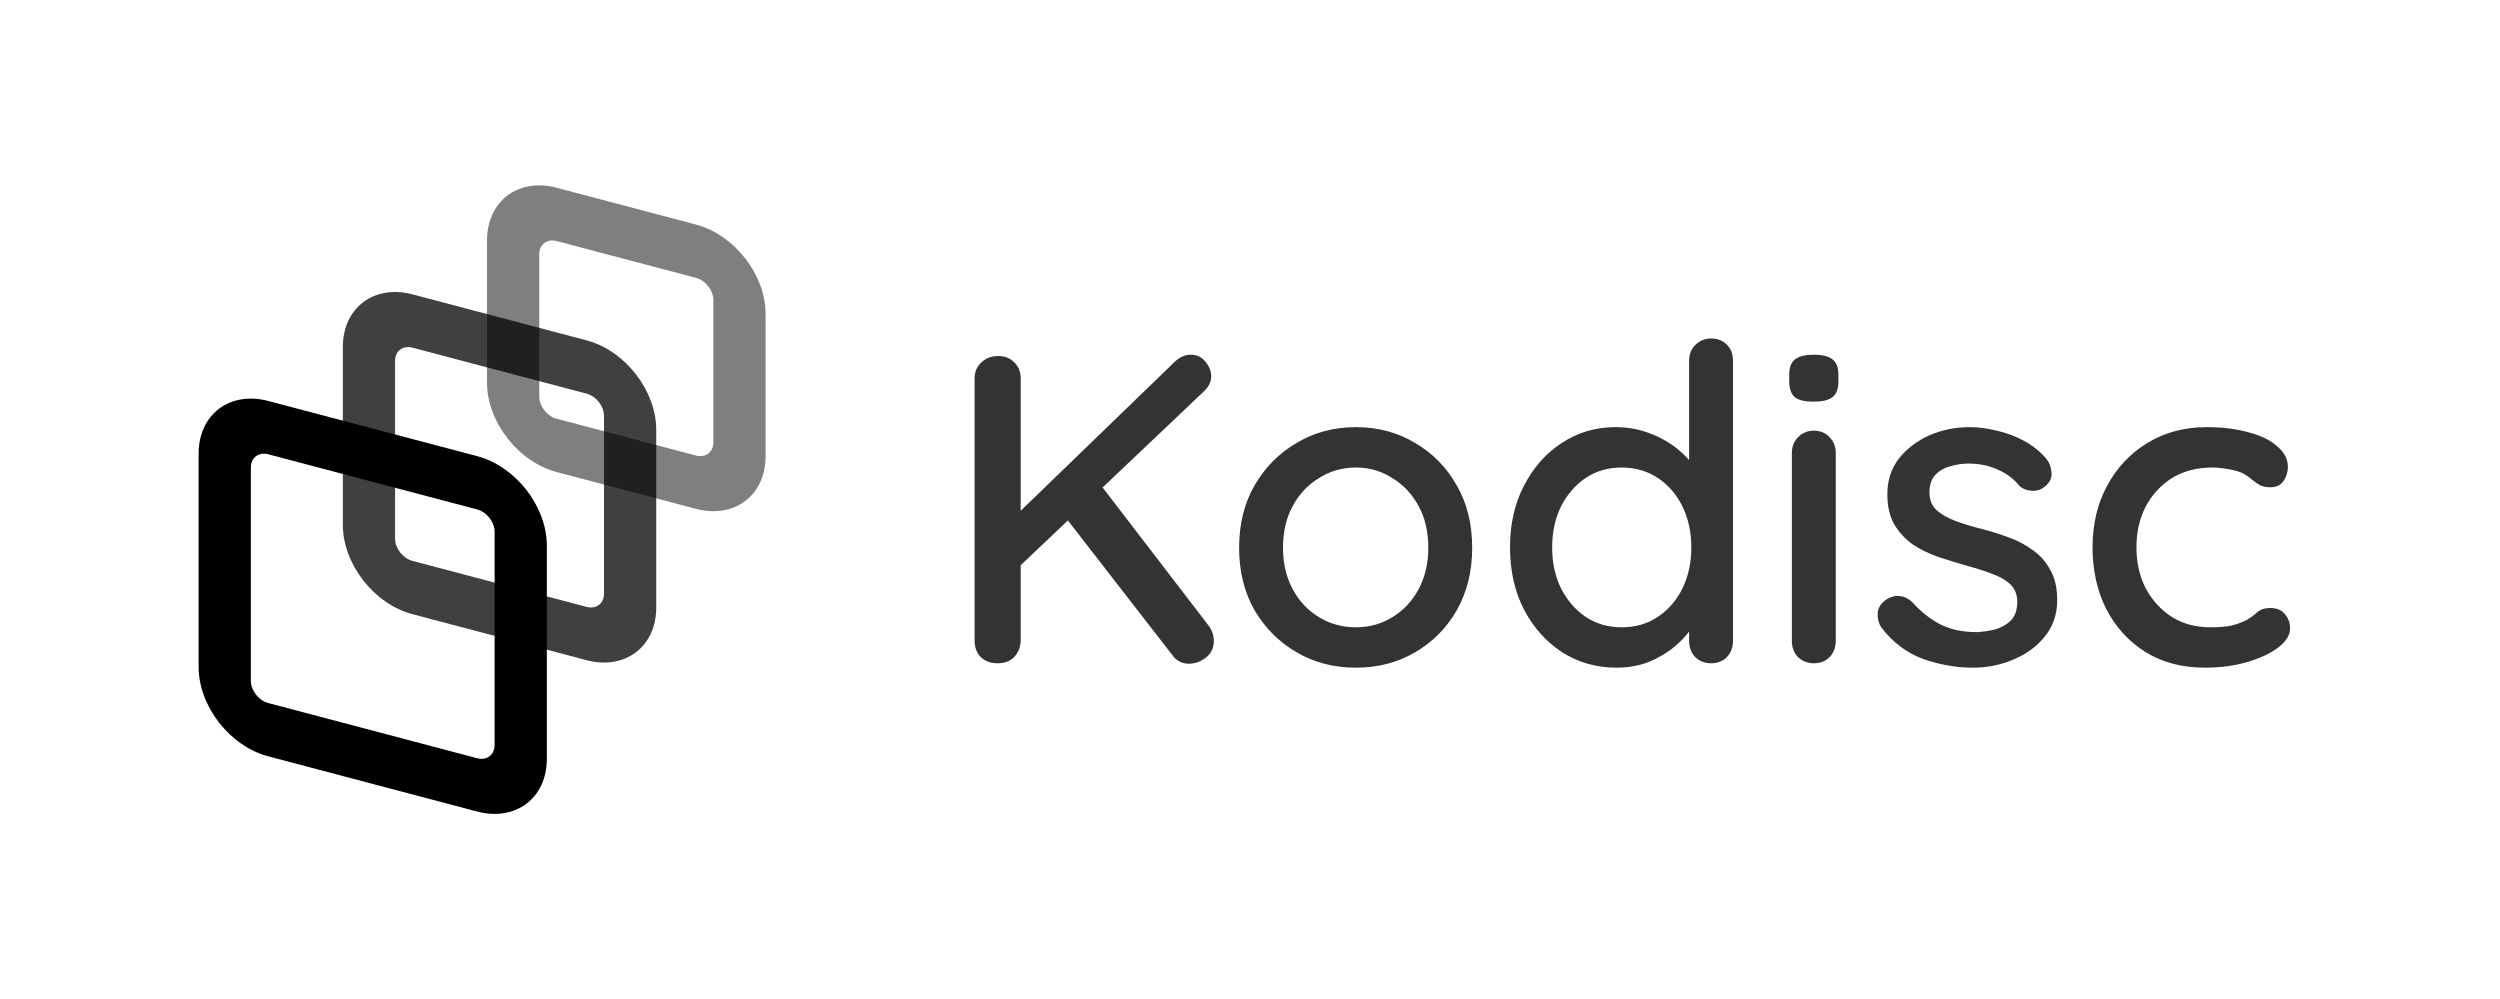
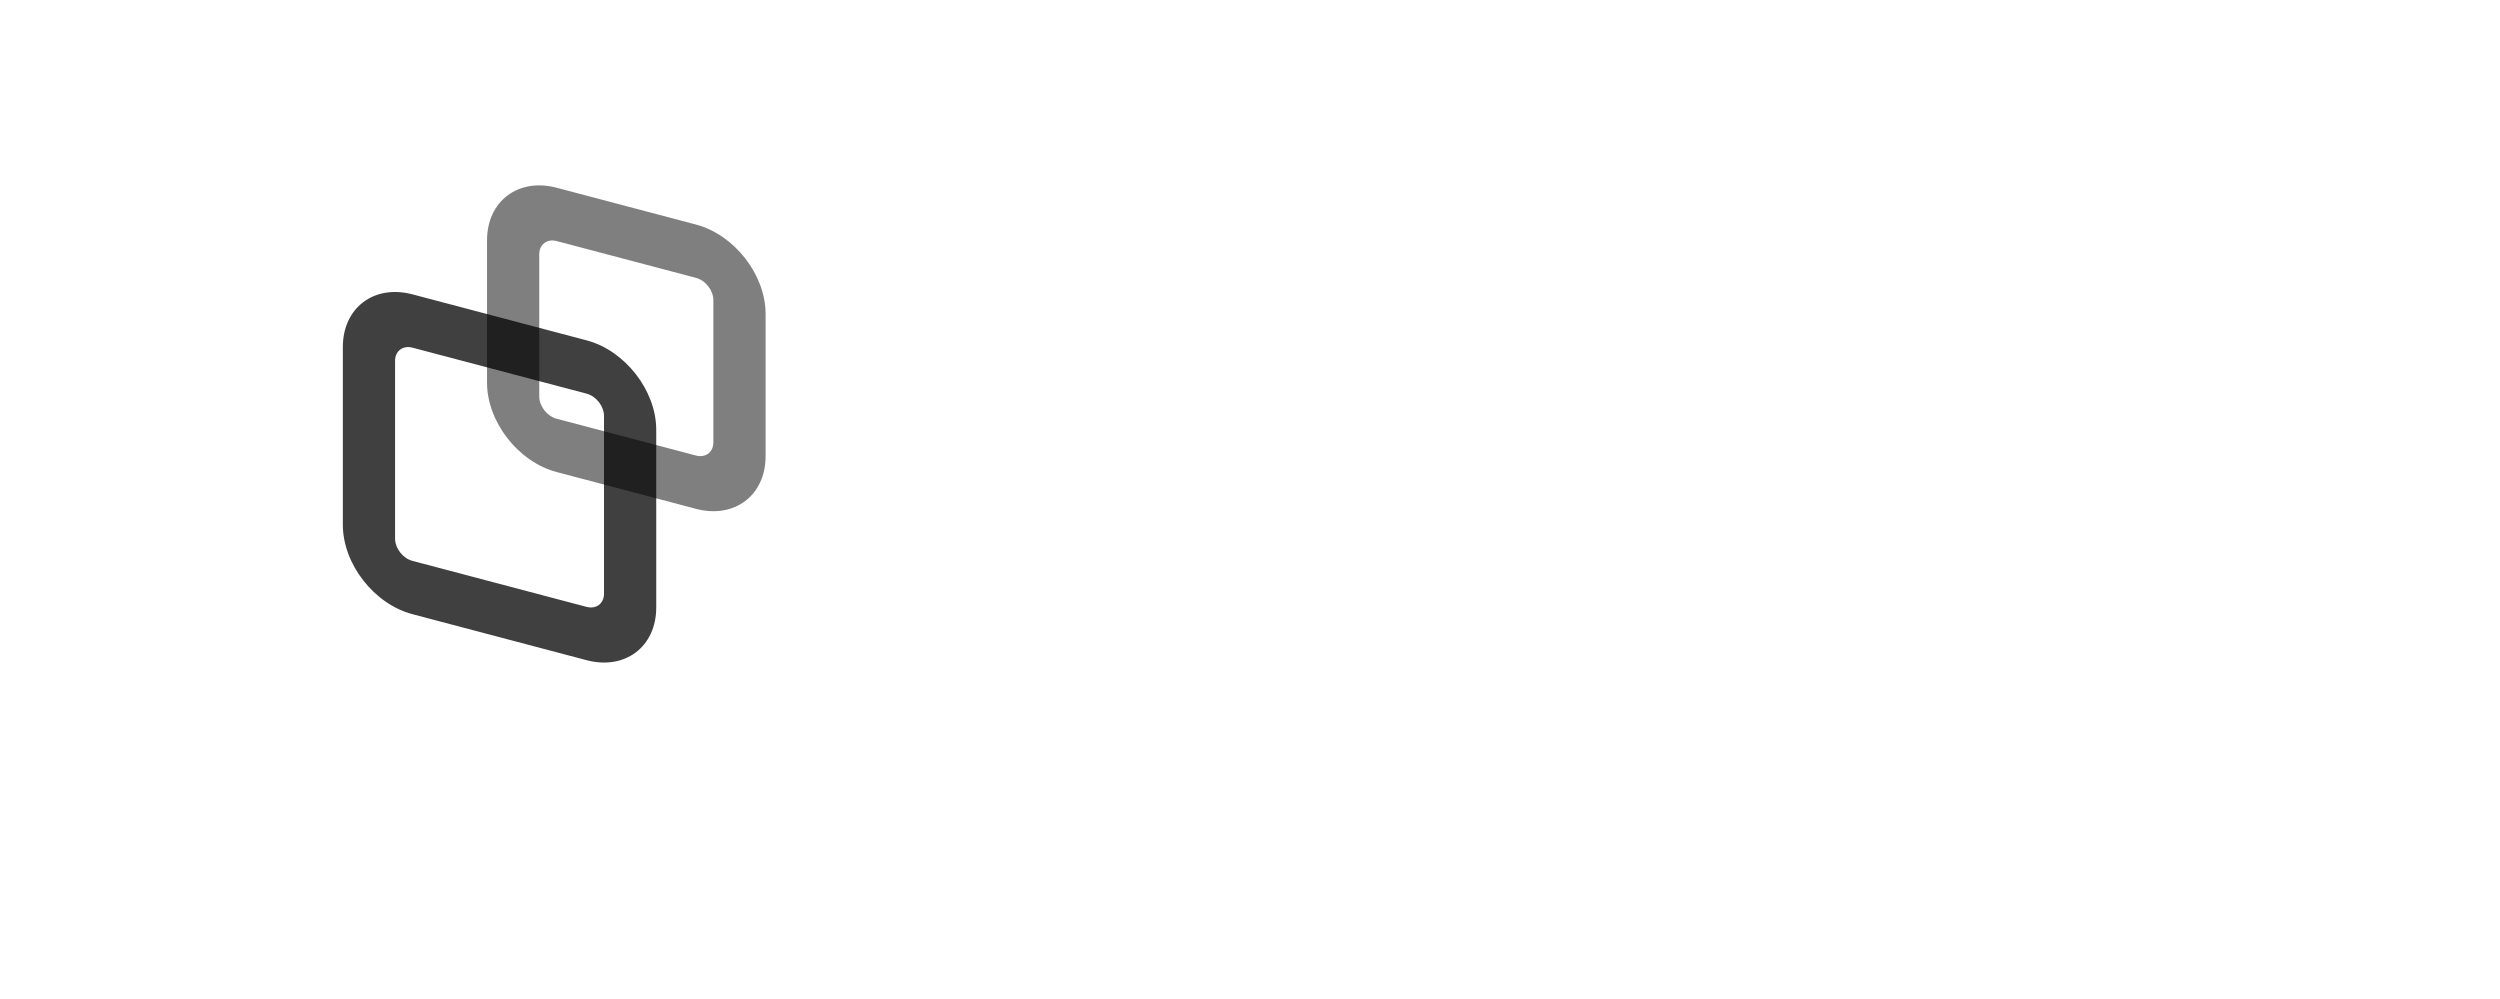
<svg xmlns="http://www.w3.org/2000/svg" width="2563" height="1024" viewBox="0 0 2563 1024" fill="none">
  <path fill-rule="evenodd" clip-rule="evenodd" d="M713.495 284.849L570.695 247.131C560.837 244.527 552.845 250.572 552.845 260.633V406.365C552.845 416.425 560.837 426.692 570.695 429.296L713.495 467.013C723.353 469.617 731.346 463.572 731.346 453.512V307.78C731.346 297.72 723.353 287.453 713.495 284.849ZM570.695 192.482C531.262 182.066 499.294 206.246 499.294 246.489V392.22C499.294 432.463 531.262 473.529 570.695 483.944L713.495 521.663C752.928 532.079 784.895 507.898 784.895 467.656V321.925C784.895 281.682 752.928 240.615 713.495 230.2L570.695 192.482Z" fill="black" fill-opacity="0.5" />
  <path fill-rule="evenodd" clip-rule="evenodd" d="M601.375 403.575L422.875 356.428C413.017 353.824 405.024 359.869 405.024 369.929V552.094C405.024 562.154 413.017 572.421 422.875 575.025L601.375 622.173C611.233 624.777 619.224 618.732 619.224 608.672V426.507C619.224 416.446 611.233 406.179 601.375 403.575ZM422.875 301.778C383.442 291.363 351.474 315.543 351.474 355.786V537.95C351.474 578.193 383.442 619.259 422.875 629.674L601.375 676.823C640.808 687.238 672.774 663.058 672.774 622.815V440.651C672.774 400.408 640.808 359.342 601.375 348.927L422.875 301.778Z" fill="black" fill-opacity="0.75" />
-   <path fill-rule="evenodd" clip-rule="evenodd" d="M489.226 522.302L275.025 465.724C265.167 463.12 257.175 469.165 257.175 479.226V697.824C257.175 707.884 265.167 718.151 275.025 720.755L489.226 777.332C499.084 779.936 507.075 773.89 507.075 763.83V545.233C507.075 535.173 499.084 524.906 489.226 522.302ZM275.025 411.075C235.592 400.66 203.625 424.839 203.625 465.082V683.679C203.625 723.922 235.592 764.988 275.025 775.405L489.226 831.981C528.658 842.397 560.624 818.217 560.624 777.975V559.377C560.624 519.134 528.658 478.067 489.226 467.653L275.025 411.075Z" fill="black" />
-   <path d="M1218.76 680.45C1211.86 680.45 1206.31 677.6 1202.11 671.9L1090.06 527.45L1124.71 492.35L1239.01 641.3C1242.61 646.1 1244.41 651.35 1244.41 657.05C1244.41 664.25 1241.71 669.95 1236.31 674.15C1230.91 678.35 1225.06 680.45 1218.76 680.45ZM1221.01 363.65C1227.01 363.65 1231.96 366.05 1235.86 370.85C1239.76 375.65 1241.71 380.6 1241.71 385.7C1241.71 391.1 1239.46 396.05 1234.96 400.55L1041.01 584.6L1038.31 531.5L1203.01 372.2C1208.41 366.5 1214.41 363.65 1221.01 363.65ZM1022.56 680C1015.66 680 1009.96 677.9 1005.46 673.7C1001.26 669.2 999.159 663.65 999.159 657.05V387.95C999.159 381.35 1001.41 375.95 1005.91 371.75C1010.41 367.25 1016.26 365 1023.46 365C1030.36 365 1035.91 367.25 1040.11 371.75C1044.31 375.95 1046.41 381.35 1046.41 387.95V657.05C1046.11 663.65 1043.86 669.2 1039.66 673.7C1035.46 677.9 1029.76 680 1022.56 680ZM1509.29 561.65C1509.29 585.65 1504.04 606.95 1493.54 625.55C1483.04 643.85 1468.79 658.25 1450.79 668.75C1432.79 679.25 1412.54 684.5 1390.04 684.5C1367.54 684.5 1347.29 679.25 1329.29 668.75C1311.29 658.25 1296.89 643.85 1286.09 625.55C1275.59 606.95 1270.34 585.65 1270.34 561.65C1270.34 537.35 1275.59 516.05 1286.09 497.75C1296.89 479.15 1311.29 464.6 1329.29 454.1C1347.29 443.3 1367.54 437.9 1390.04 437.9C1412.54 437.9 1432.79 443.3 1450.79 454.1C1468.79 464.6 1483.04 479.15 1493.54 497.75C1504.04 516.05 1509.29 537.35 1509.29 561.65ZM1464.29 561.65C1464.29 545.15 1460.99 530.9 1454.39 518.9C1447.79 506.6 1438.79 497 1427.39 490.1C1416.29 482.9 1403.84 479.3 1390.04 479.3C1376.24 479.3 1363.64 482.9 1352.24 490.1C1340.84 497 1331.84 506.6 1325.24 518.9C1318.64 530.9 1315.34 545.15 1315.34 561.65C1315.34 577.55 1318.64 591.65 1325.24 603.95C1331.84 616.25 1340.84 625.85 1352.24 632.75C1363.64 639.65 1376.24 643.1 1390.04 643.1C1403.84 643.1 1416.29 639.65 1427.39 632.75C1438.79 625.85 1447.79 616.25 1454.39 603.95C1460.99 591.65 1464.29 577.55 1464.29 561.65ZM1754.17 347C1760.77 347 1766.17 349.1 1770.37 353.3C1774.57 357.5 1776.67 363.05 1776.67 369.95V657.05C1776.67 663.65 1774.57 669.2 1770.37 673.7C1766.17 677.9 1760.77 680 1754.17 680C1747.87 680 1742.47 677.9 1737.97 673.7C1733.77 669.2 1731.67 663.65 1731.67 657.05V624.65L1741.12 625.1C1741.12 630.5 1738.87 636.65 1734.37 643.55C1730.17 650.15 1724.32 656.6 1716.82 662.9C1709.32 669.2 1700.47 674.45 1690.27 678.65C1680.07 682.55 1669.12 684.5 1657.42 684.5C1636.72 684.5 1618.12 679.25 1601.62 668.75C1585.12 657.95 1572.07 643.4 1562.47 625.1C1552.87 606.5 1548.07 585.2 1548.07 561.2C1548.07 537.2 1552.87 516.05 1562.47 497.75C1572.07 479.15 1584.97 464.6 1601.17 454.1C1617.67 443.3 1635.97 437.9 1656.07 437.9C1668.67 437.9 1680.37 440 1691.17 444.2C1702.27 448.4 1711.87 453.8 1719.97 460.4C1728.07 467 1734.37 474.05 1738.87 481.55C1743.37 488.75 1745.62 495.65 1745.62 502.25L1731.67 503.6V369.95C1731.67 363.35 1733.77 357.95 1737.97 353.75C1742.47 349.25 1747.87 347 1754.17 347ZM1662.37 643.1C1676.77 643.1 1689.22 639.5 1699.72 632.3C1710.52 625.1 1718.92 615.35 1724.92 603.05C1730.92 590.75 1733.92 576.8 1733.92 561.2C1733.92 545.6 1730.92 531.65 1724.92 519.35C1718.92 507.05 1710.52 497.3 1699.72 490.1C1688.92 482.9 1676.47 479.3 1662.37 479.3C1648.57 479.3 1636.27 482.9 1625.47 490.1C1614.97 497.3 1606.57 507.05 1600.27 519.35C1594.27 531.65 1591.27 545.6 1591.27 561.2C1591.27 576.8 1594.27 590.75 1600.27 603.05C1606.57 615.35 1614.97 625.1 1625.47 632.3C1636.27 639.5 1648.57 643.1 1662.37 643.1ZM1882.02 657.05C1882.02 663.65 1879.92 669.2 1875.72 673.7C1871.52 677.9 1866.12 680 1859.52 680C1853.22 680 1847.82 677.9 1843.32 673.7C1839.12 669.2 1837.02 663.65 1837.02 657.05V464.45C1837.02 457.85 1839.12 452.45 1843.32 448.25C1847.82 443.75 1853.22 441.5 1859.52 441.5C1866.12 441.5 1871.52 443.75 1875.72 448.25C1879.92 452.45 1882.02 457.85 1882.02 464.45V657.05ZM1859.07 411.8C1850.37 411.8 1844.07 410.3 1840.17 407.3C1836.27 404 1834.32 398.6 1834.32 391.1V383.9C1834.32 376.4 1836.42 371.15 1840.62 368.15C1844.82 365.15 1851.12 363.65 1859.52 363.65C1868.52 363.65 1874.97 365.3 1878.87 368.6C1882.77 371.6 1884.72 376.7 1884.72 383.9V391.1C1884.72 398.9 1882.62 404.3 1878.42 407.3C1874.52 410.3 1868.07 411.8 1859.07 411.8ZM1928.6 643.1C1925.9 638.9 1924.7 634.1 1925 628.7C1925.3 623 1928.45 618.2 1934.45 614.3C1938.65 611.6 1943 610.55 1947.5 611.15C1952.3 611.45 1956.8 613.7 1961 617.9C1969.4 627.2 1978.7 634.55 1988.9 639.95C1999.4 645.35 2012 648.05 2026.7 648.05C2032.7 647.75 2038.85 646.85 2045.15 645.35C2051.45 643.55 2056.85 640.55 2061.35 636.35C2065.85 631.85 2068.1 625.4 2068.1 617C2068.1 609.5 2065.7 603.5 2060.9 599C2056.1 594.5 2049.8 590.9 2042 588.2C2034.2 585.2 2025.8 582.5 2016.8 580.1C2007.2 577.4 1997.45 574.4 1987.55 571.1C1977.95 567.8 1969.25 563.6 1961.45 558.5C1953.65 553.1 1947.2 546.2 1942.1 537.8C1937.3 529.4 1934.9 519.05 1934.9 506.75C1934.9 492.65 1938.8 480.5 1946.6 470.3C1954.7 460.1 1965.05 452.15 1977.65 446.45C1990.55 440.75 2004.5 437.9 2019.5 437.9C2028.2 437.9 2037.35 439.1 2046.95 441.5C2056.55 443.6 2065.85 447.05 2074.85 451.85C2083.85 456.65 2091.65 462.95 2098.25 470.75C2101.25 474.65 2102.9 479.3 2103.2 484.7C2103.8 490.1 2101.4 494.9 2096 499.1C2092.4 502.1 2088.05 503.45 2082.95 503.15C2077.85 502.85 2073.65 501.2 2070.35 498.2C2064.65 491 2057.3 485.45 2048.3 481.55C2039.3 477.35 2029.1 475.25 2017.7 475.25C2012 475.25 2006 476.15 1999.7 477.95C1993.7 479.45 1988.6 482.3 1984.4 486.5C1980.2 490.7 1978.1 496.85 1978.1 504.95C1978.1 512.45 1980.5 518.45 1985.3 522.95C1990.4 527.45 1997 531.2 2005.1 534.2C2013.2 537.2 2022.05 539.9 2031.65 542.3C2040.95 544.7 2050.1 547.55 2059.1 550.85C2068.4 554.15 2076.65 558.5 2083.85 563.9C2091.35 569 2097.35 575.75 2101.85 584.15C2106.65 592.25 2109.05 602.6 2109.05 615.2C2109.05 629.9 2104.7 642.5 2096 653C2087.6 663.2 2076.8 671 2063.6 676.4C2050.7 681.8 2037.05 684.5 2022.65 684.5C2005.55 684.5 1988.45 681.5 1971.35 675.5C1954.55 669.2 1940.3 658.4 1928.6 643.1ZM2262.29 437.9C2278.49 437.9 2292.89 439.7 2305.49 443.3C2318.09 446.6 2327.84 451.4 2334.74 457.7C2341.94 463.7 2345.54 470.75 2345.54 478.85C2345.54 483.95 2344.04 488.75 2341.04 493.25C2338.04 497.45 2333.54 499.55 2327.54 499.55C2323.34 499.55 2319.74 498.8 2316.74 497.3C2314.04 495.8 2311.49 494 2309.09 491.9C2306.69 489.8 2303.69 487.7 2300.09 485.6C2296.79 483.8 2291.84 482.3 2285.24 481.1C2278.94 479.9 2273.24 479.3 2268.14 479.3C2252.24 479.3 2238.44 482.9 2226.74 490.1C2215.34 497.3 2206.34 507.05 2199.74 519.35C2193.44 531.65 2190.29 545.6 2190.29 561.2C2190.29 576.8 2193.44 590.75 2199.74 603.05C2206.34 615.35 2215.19 625.1 2226.29 632.3C2237.69 639.5 2250.89 643.1 2265.89 643.1C2274.89 643.1 2282.24 642.5 2287.94 641.3C2293.64 639.8 2298.59 638 2302.79 635.9C2307.29 633.2 2311.04 630.5 2314.04 627.8C2317.34 624.8 2321.84 623.3 2327.54 623.3C2334.14 623.3 2339.09 625.4 2342.39 629.6C2345.99 633.5 2347.79 638.45 2347.79 644.45C2347.79 651.05 2343.74 657.5 2335.64 663.8C2327.84 669.8 2317.34 674.75 2304.14 678.65C2290.94 682.55 2276.39 684.5 2260.49 684.5C2237.09 684.5 2216.69 679.1 2199.29 668.3C2182.19 657.5 2168.84 642.8 2159.24 624.2C2149.94 605.6 2145.29 584.6 2145.29 561.2C2145.29 537.5 2150.24 516.5 2160.14 498.2C2170.04 479.6 2183.84 464.9 2201.54 454.1C2219.24 443.3 2239.49 437.9 2262.29 437.9Z" fill="black" fill-opacity="0.8" />
</svg>